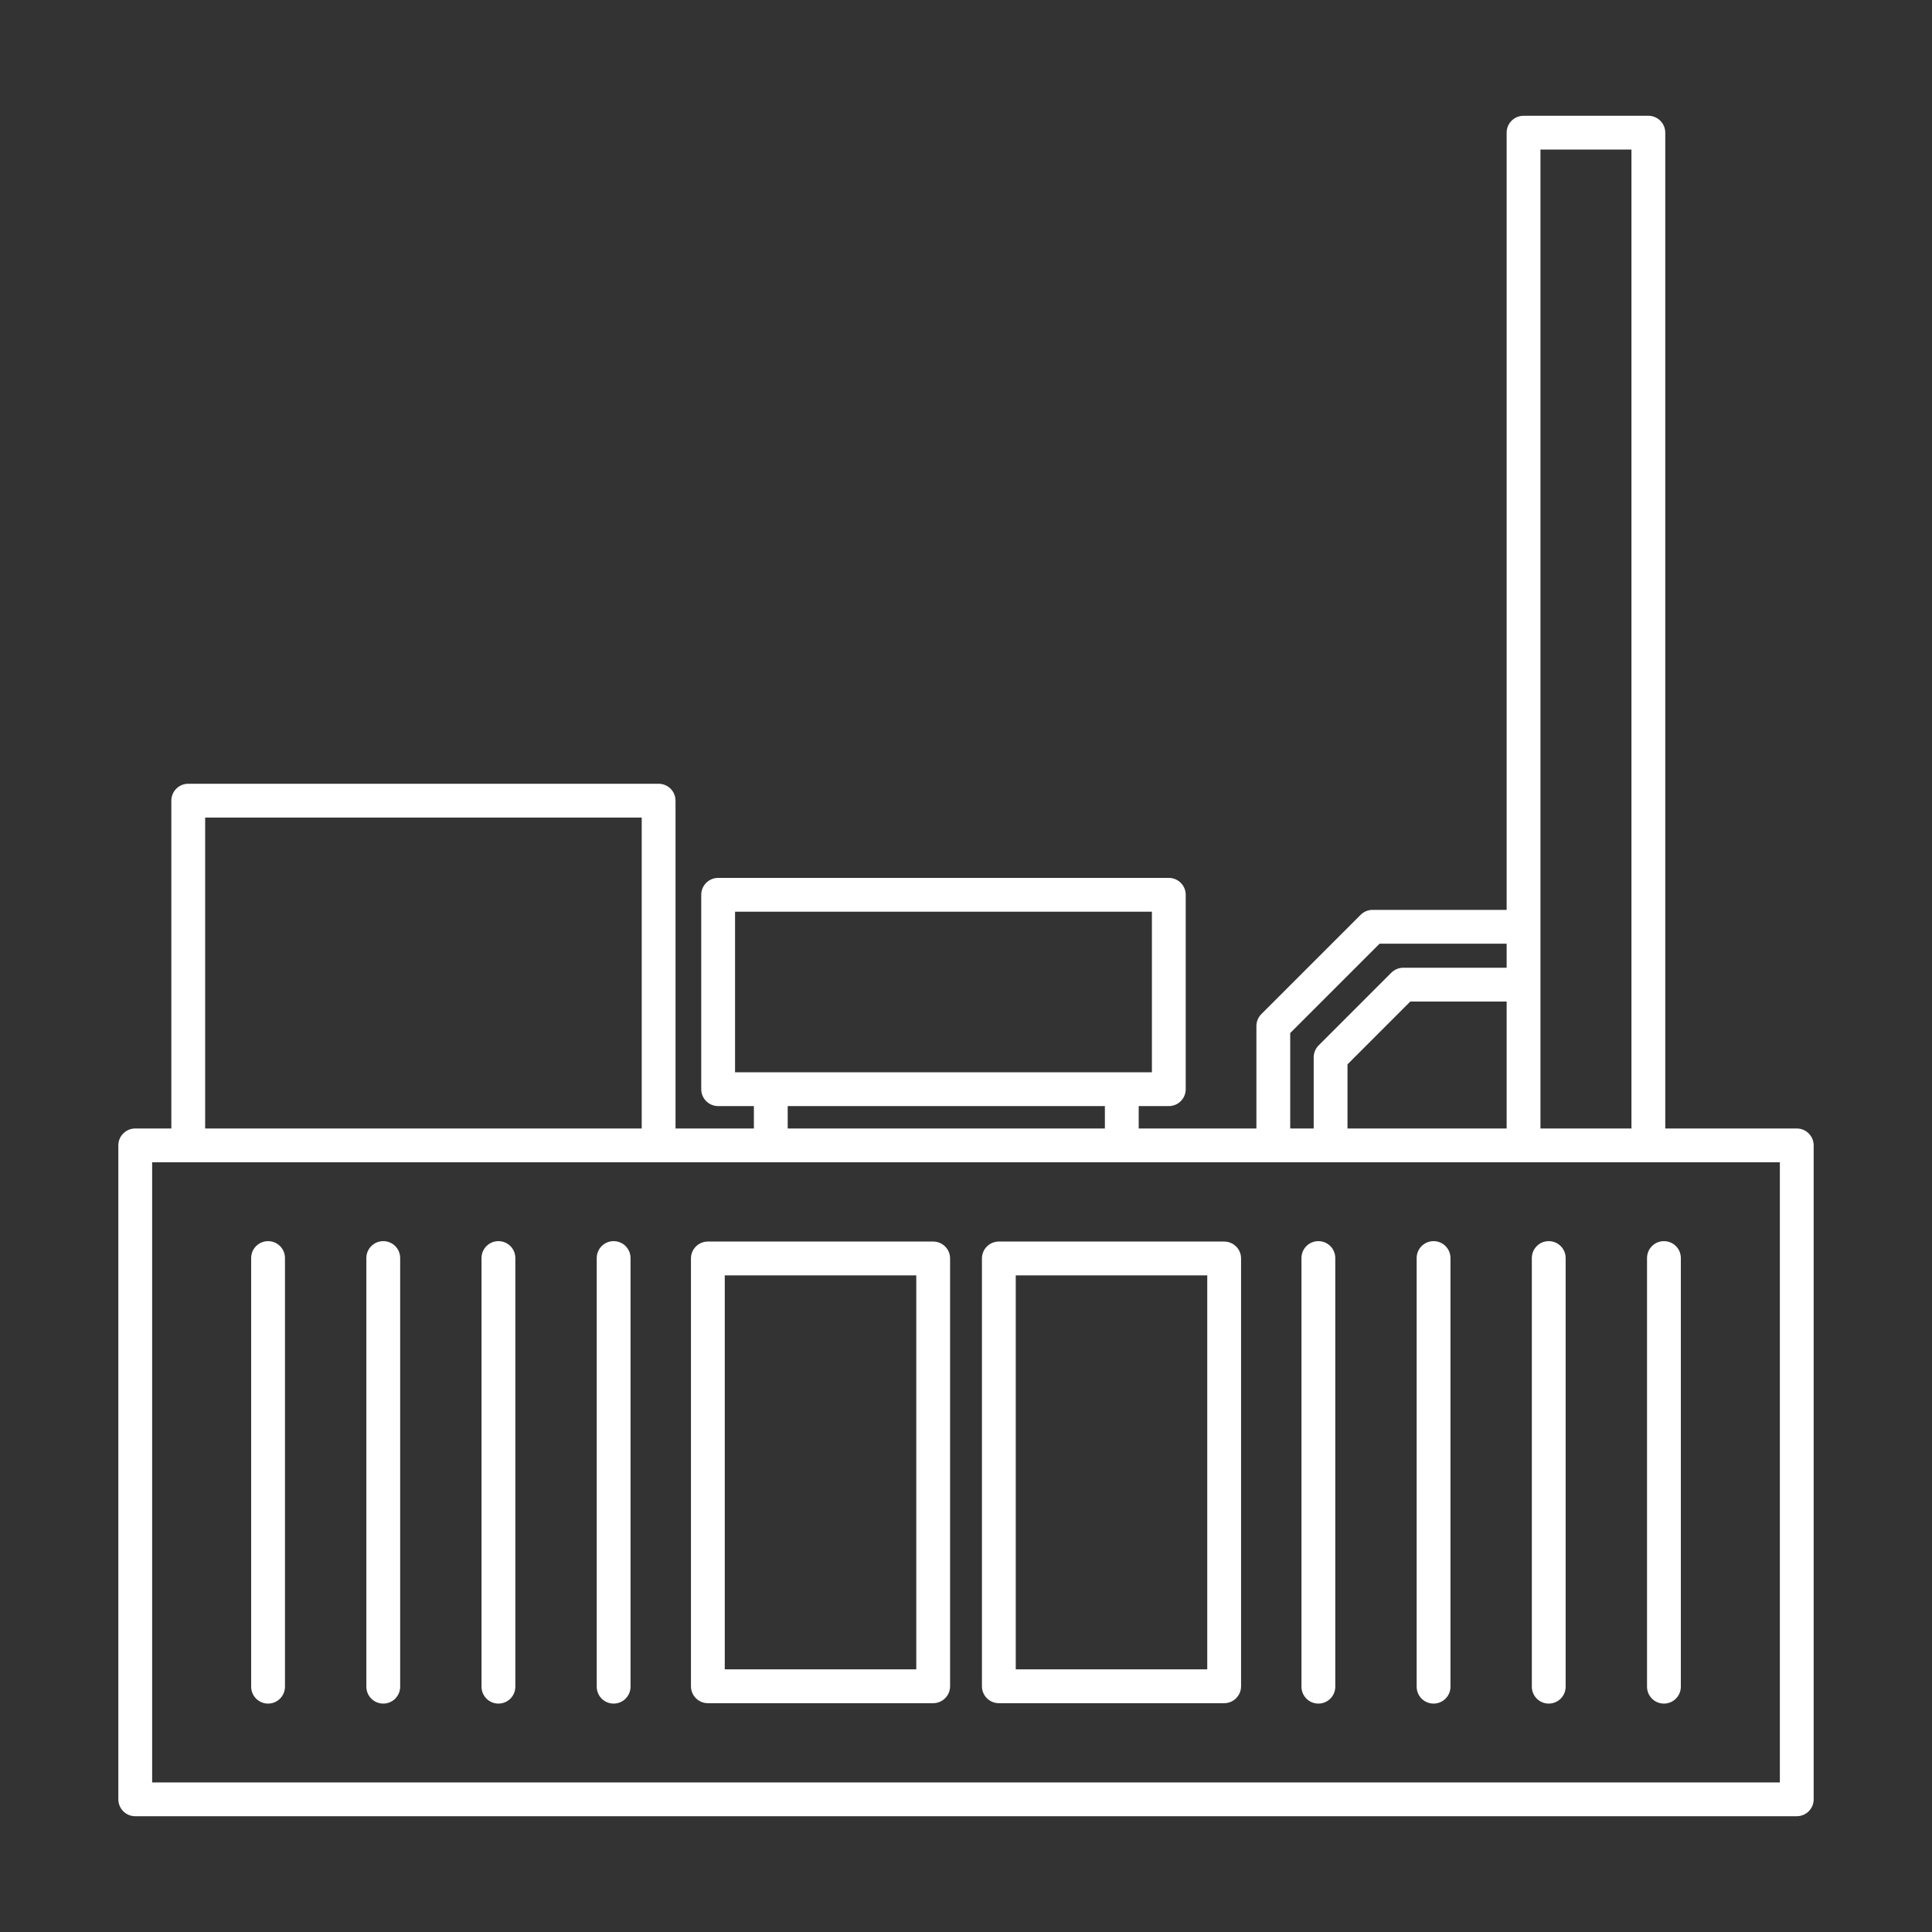
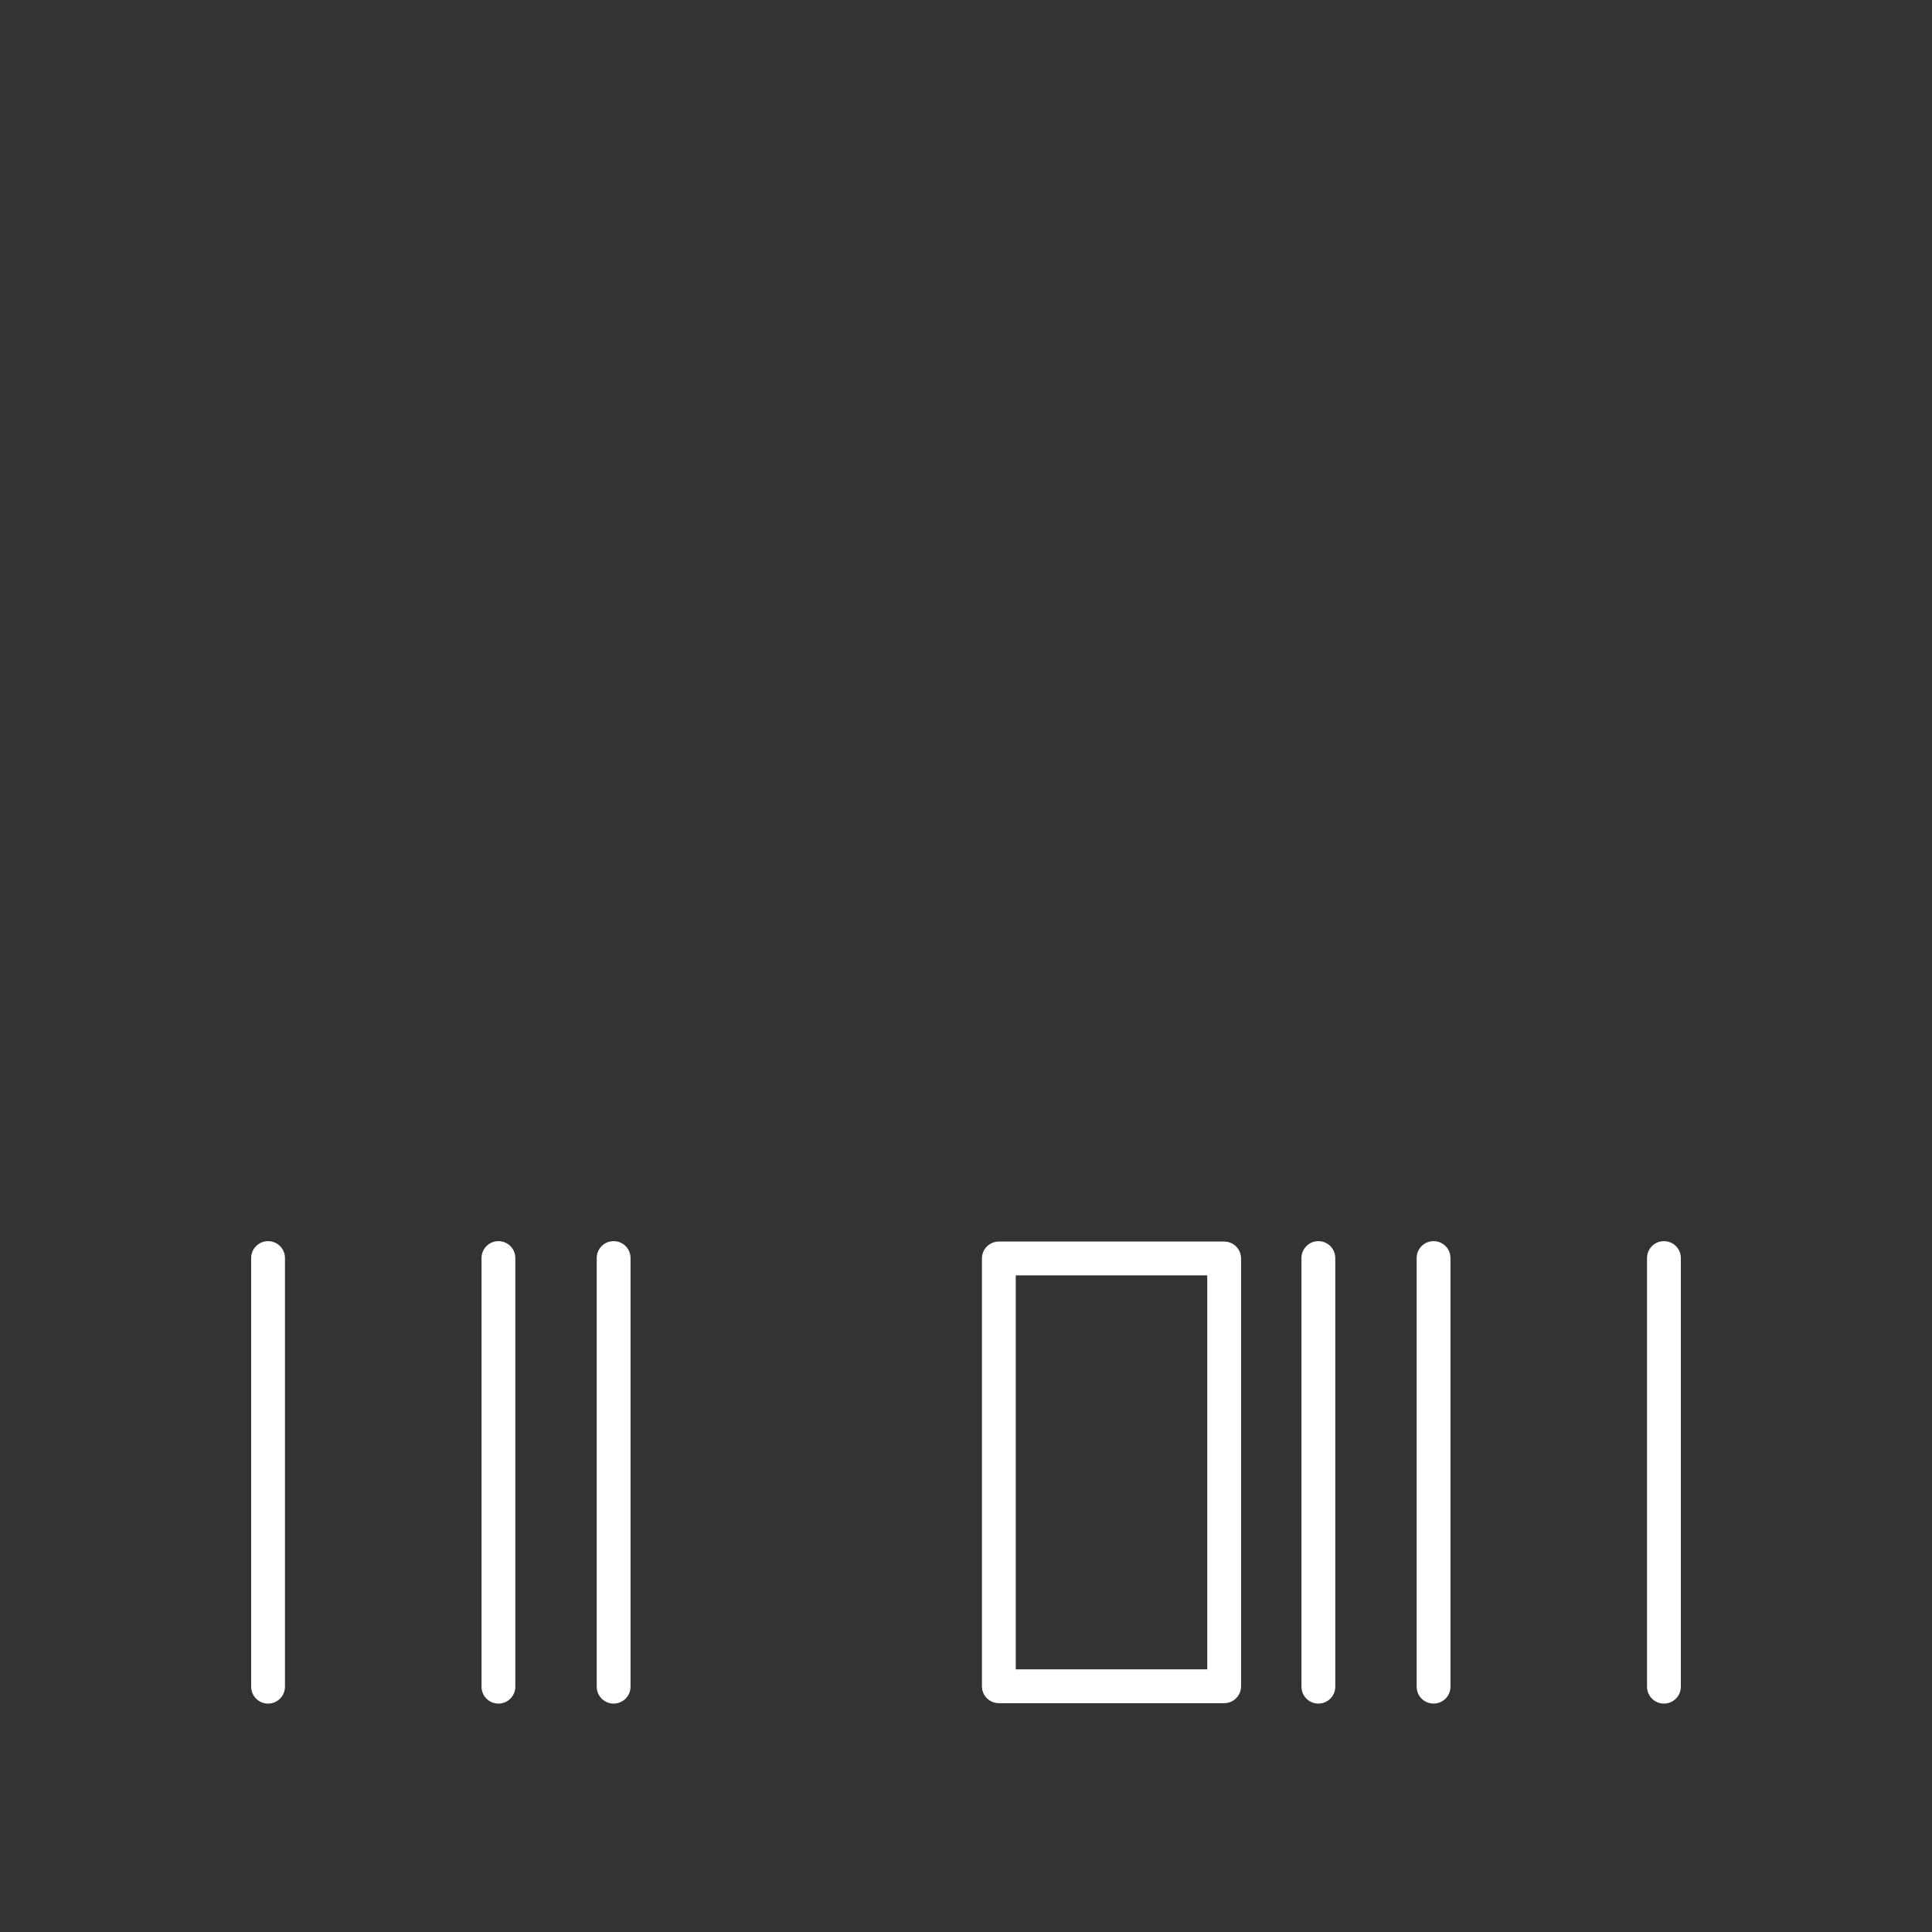
<svg xmlns="http://www.w3.org/2000/svg" id="Ebene_1" viewBox="0 0 800 800">
  <rect x="0" y="0" width="800" height="800" fill="#333333" stroke="none" />
  <defs>
    <style>.cls-1{fill:#fff;stroke-width:0px;}</style>
  </defs>
-   <path class="cls-1" d="m744,467.28h-54.45V54.94c0-3.87-3.14-7-7-7h-51.68c-3.87,0-7,3.13-7,7v321.82h-55.51c-1.86,0-3.64.73-4.95,2.05l-41.11,41.1c-1.31,1.32-2.05,3.1-2.05,4.95v42.42h-48.74v-9.27h12.47c3.87,0,7-3.13,7-7v-80.49c0-3.87-3.13-7-7-7h-186.61c-3.86,0-7,3.13-7,7v80.49c0,3.87,3.14,7,7,7h14.8v9.27h-32.45v-135.74c0-3.87-3.13-7-7-7H77.95c-3.87,0-7,3.13-7,7v135.74h-14.95c-3.87,0-7,3.14-7,7v270.78c0,3.87,3.13,7,7,7h688c3.87,0,7-3.13,7-7v-270.78c0-3.86-3.13-7-7-7Zm-106.13-405.34h37.68v405.34h-37.68V61.94Zm-103.62,365.82l37.01-37h52.61v9.96h-42.8c-1.85,0-3.63.74-4.95,2.05l-30.1,30.11c-1.32,1.31-2.05,3.09-2.05,4.95v29.45h-9.72v-39.52Zm89.62-13.04v52.56h-65.9v-26.55l26-26.01h39.9Zm-319.5,29.29v-66.49h172.61v66.49h-172.61Zm153.14,14v9.27h-131.34v-9.27h131.34Zm-372.56-119.47h180.77v128.74H84.95v-128.74Zm652.05,399.52H63v-256.78h674v256.78Z" />
-   <path class="cls-1" d="m386.41,705.25h-93.3c-3.87,0-7-3.13-7-7v-177.15c0-3.87,3.13-7,7-7h93.3c3.87,0,7,3.13,7,7v177.15c0,3.87-3.13,7-7,7Zm-86.3-14h79.3v-163.15h-79.3v163.15Z" />
  <path class="cls-1" d="m506.9,705.25h-93.3c-3.87,0-7-3.13-7-7v-177.15c0-3.87,3.13-7,7-7h93.3c3.87,0,7,3.13,7,7v177.15c0,3.87-3.13,7-7,7Zm-86.3-14h79.3v-163.15h-79.3v163.15Z" />
  <path class="cls-1" d="m111,705.42c-3.87,0-7-3.13-7-7v-177.49c0-3.87,3.13-7,7-7s7,3.13,7,7v177.49c0,3.87-3.13,7-7,7Z" />
-   <path class="cls-1" d="m158.7,705.42c-3.87,0-7-3.13-7-7v-177.49c0-3.87,3.13-7,7-7s7,3.13,7,7v177.49c0,3.87-3.13,7-7,7Z" />
  <path class="cls-1" d="m206.39,705.42c-3.87,0-7-3.13-7-7v-177.49c0-3.87,3.13-7,7-7s7,3.13,7,7v177.49c0,3.87-3.13,7-7,7Z" />
  <path class="cls-1" d="m254.09,705.42c-3.87,0-7-3.13-7-7v-177.49c0-3.87,3.13-7,7-7s7,3.13,7,7v177.49c0,3.87-3.13,7-7,7Z" />
  <path class="cls-1" d="m545.91,705.42c-3.87,0-7-3.13-7-7v-177.49c0-3.87,3.13-7,7-7s7,3.13,7,7v177.49c0,3.87-3.13,7-7,7Z" />
  <path class="cls-1" d="m593.61,705.42c-3.87,0-7-3.13-7-7v-177.49c0-3.87,3.13-7,7-7s7,3.13,7,7v177.49c0,3.87-3.13,7-7,7Z" />
-   <path class="cls-1" d="m641.3,705.42c-3.87,0-7-3.13-7-7v-177.49c0-3.87,3.13-7,7-7s7,3.13,7,7v177.49c0,3.87-3.13,7-7,7Z" />
  <path class="cls-1" d="m689,705.42c-3.87,0-7-3.13-7-7v-177.49c0-3.87,3.13-7,7-7s7,3.13,7,7v177.49c0,3.87-3.13,7-7,7Z" />
</svg>